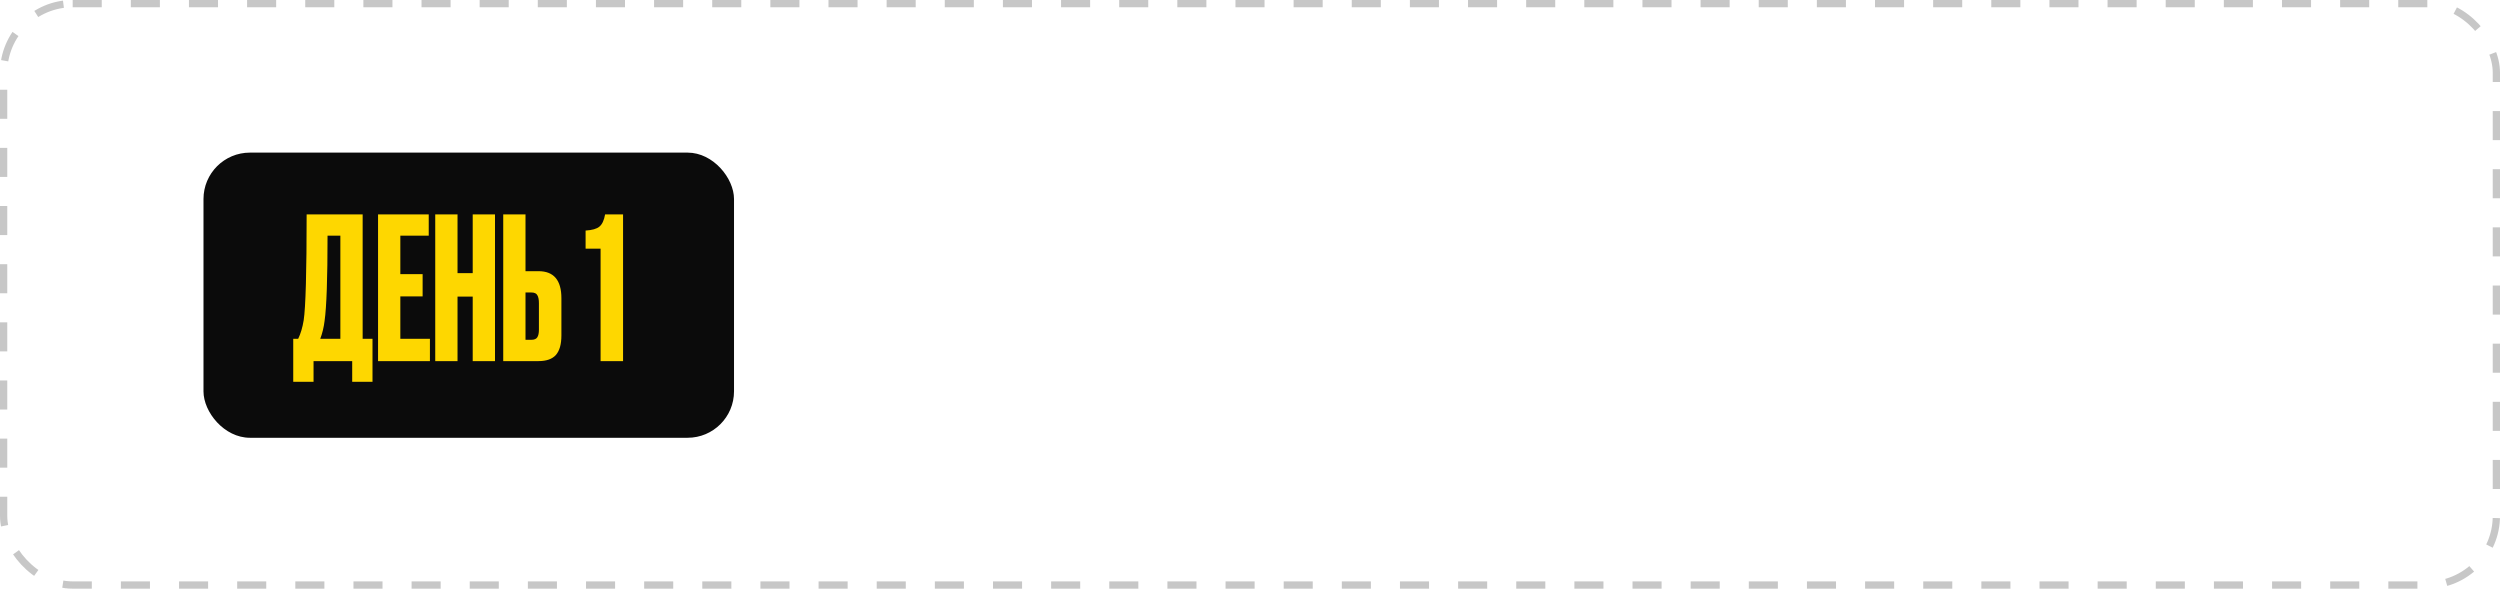
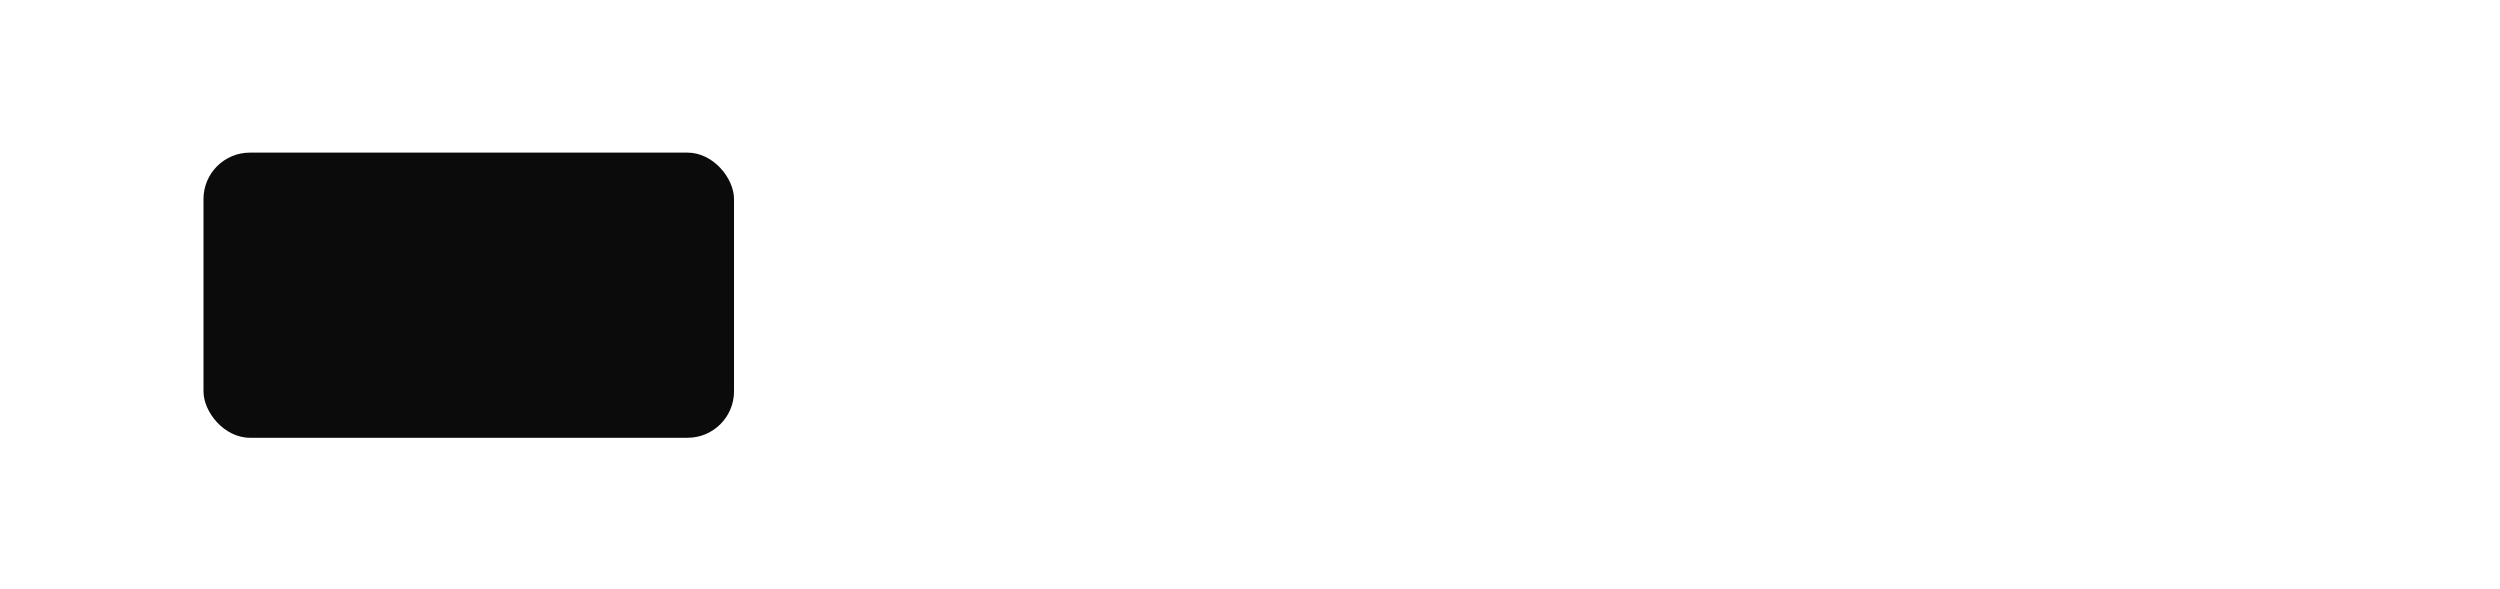
<svg xmlns="http://www.w3.org/2000/svg" width="344" height="81" viewBox="0 0 344 81" fill="none">
  <rect x="28" y="21" width="73" height="39.237" rx="6.388" fill="#0B0B0B" />
-   <path d="M48.462 52.538V49.688H43.144V52.538H40.349V46.622H41.027C41.371 45.917 41.624 45.066 41.787 44.071C42.058 42.262 42.194 37.405 42.194 29.499H49.901V46.622H51.257V52.538H48.462ZM44.663 44.153C44.555 45.039 44.356 45.862 44.066 46.622H46.834V32.43H45.07C45.07 38.328 44.935 42.235 44.663 44.153ZM52.02 29.499H58.994V32.43H55.086V37.721H58.153V40.788H55.086V46.622H59.157V49.688H52.02V29.499ZM62.956 40.815V49.688H59.889V29.499H62.956V37.586H65.045V29.499H68.112V49.688H65.045V40.815H62.956ZM72.31 37.314H74.101C76.2 37.314 77.249 38.554 77.249 41.032V46.161C77.249 47.373 76.996 48.268 76.489 48.847C75.983 49.408 75.187 49.688 74.101 49.688H69.244V29.499H72.31V37.314ZM72.31 46.758H73.097C73.513 46.758 73.794 46.64 73.938 46.405C74.083 46.17 74.155 45.826 74.155 45.374V41.711C74.155 41.222 74.083 40.86 73.938 40.625C73.812 40.372 73.531 40.245 73.097 40.245H72.31V46.758ZM82.64 34.221H80.578V31.724C81.482 31.67 82.115 31.489 82.477 31.182C82.857 30.874 83.119 30.313 83.264 29.499H85.733V49.688H82.64V34.221Z" fill="#FED700" />
-   <rect x="0.5" y="0.5" width="343" height="80" rx="9.5" stroke="#C7C7C7" stroke-dasharray="4 4" />
</svg>